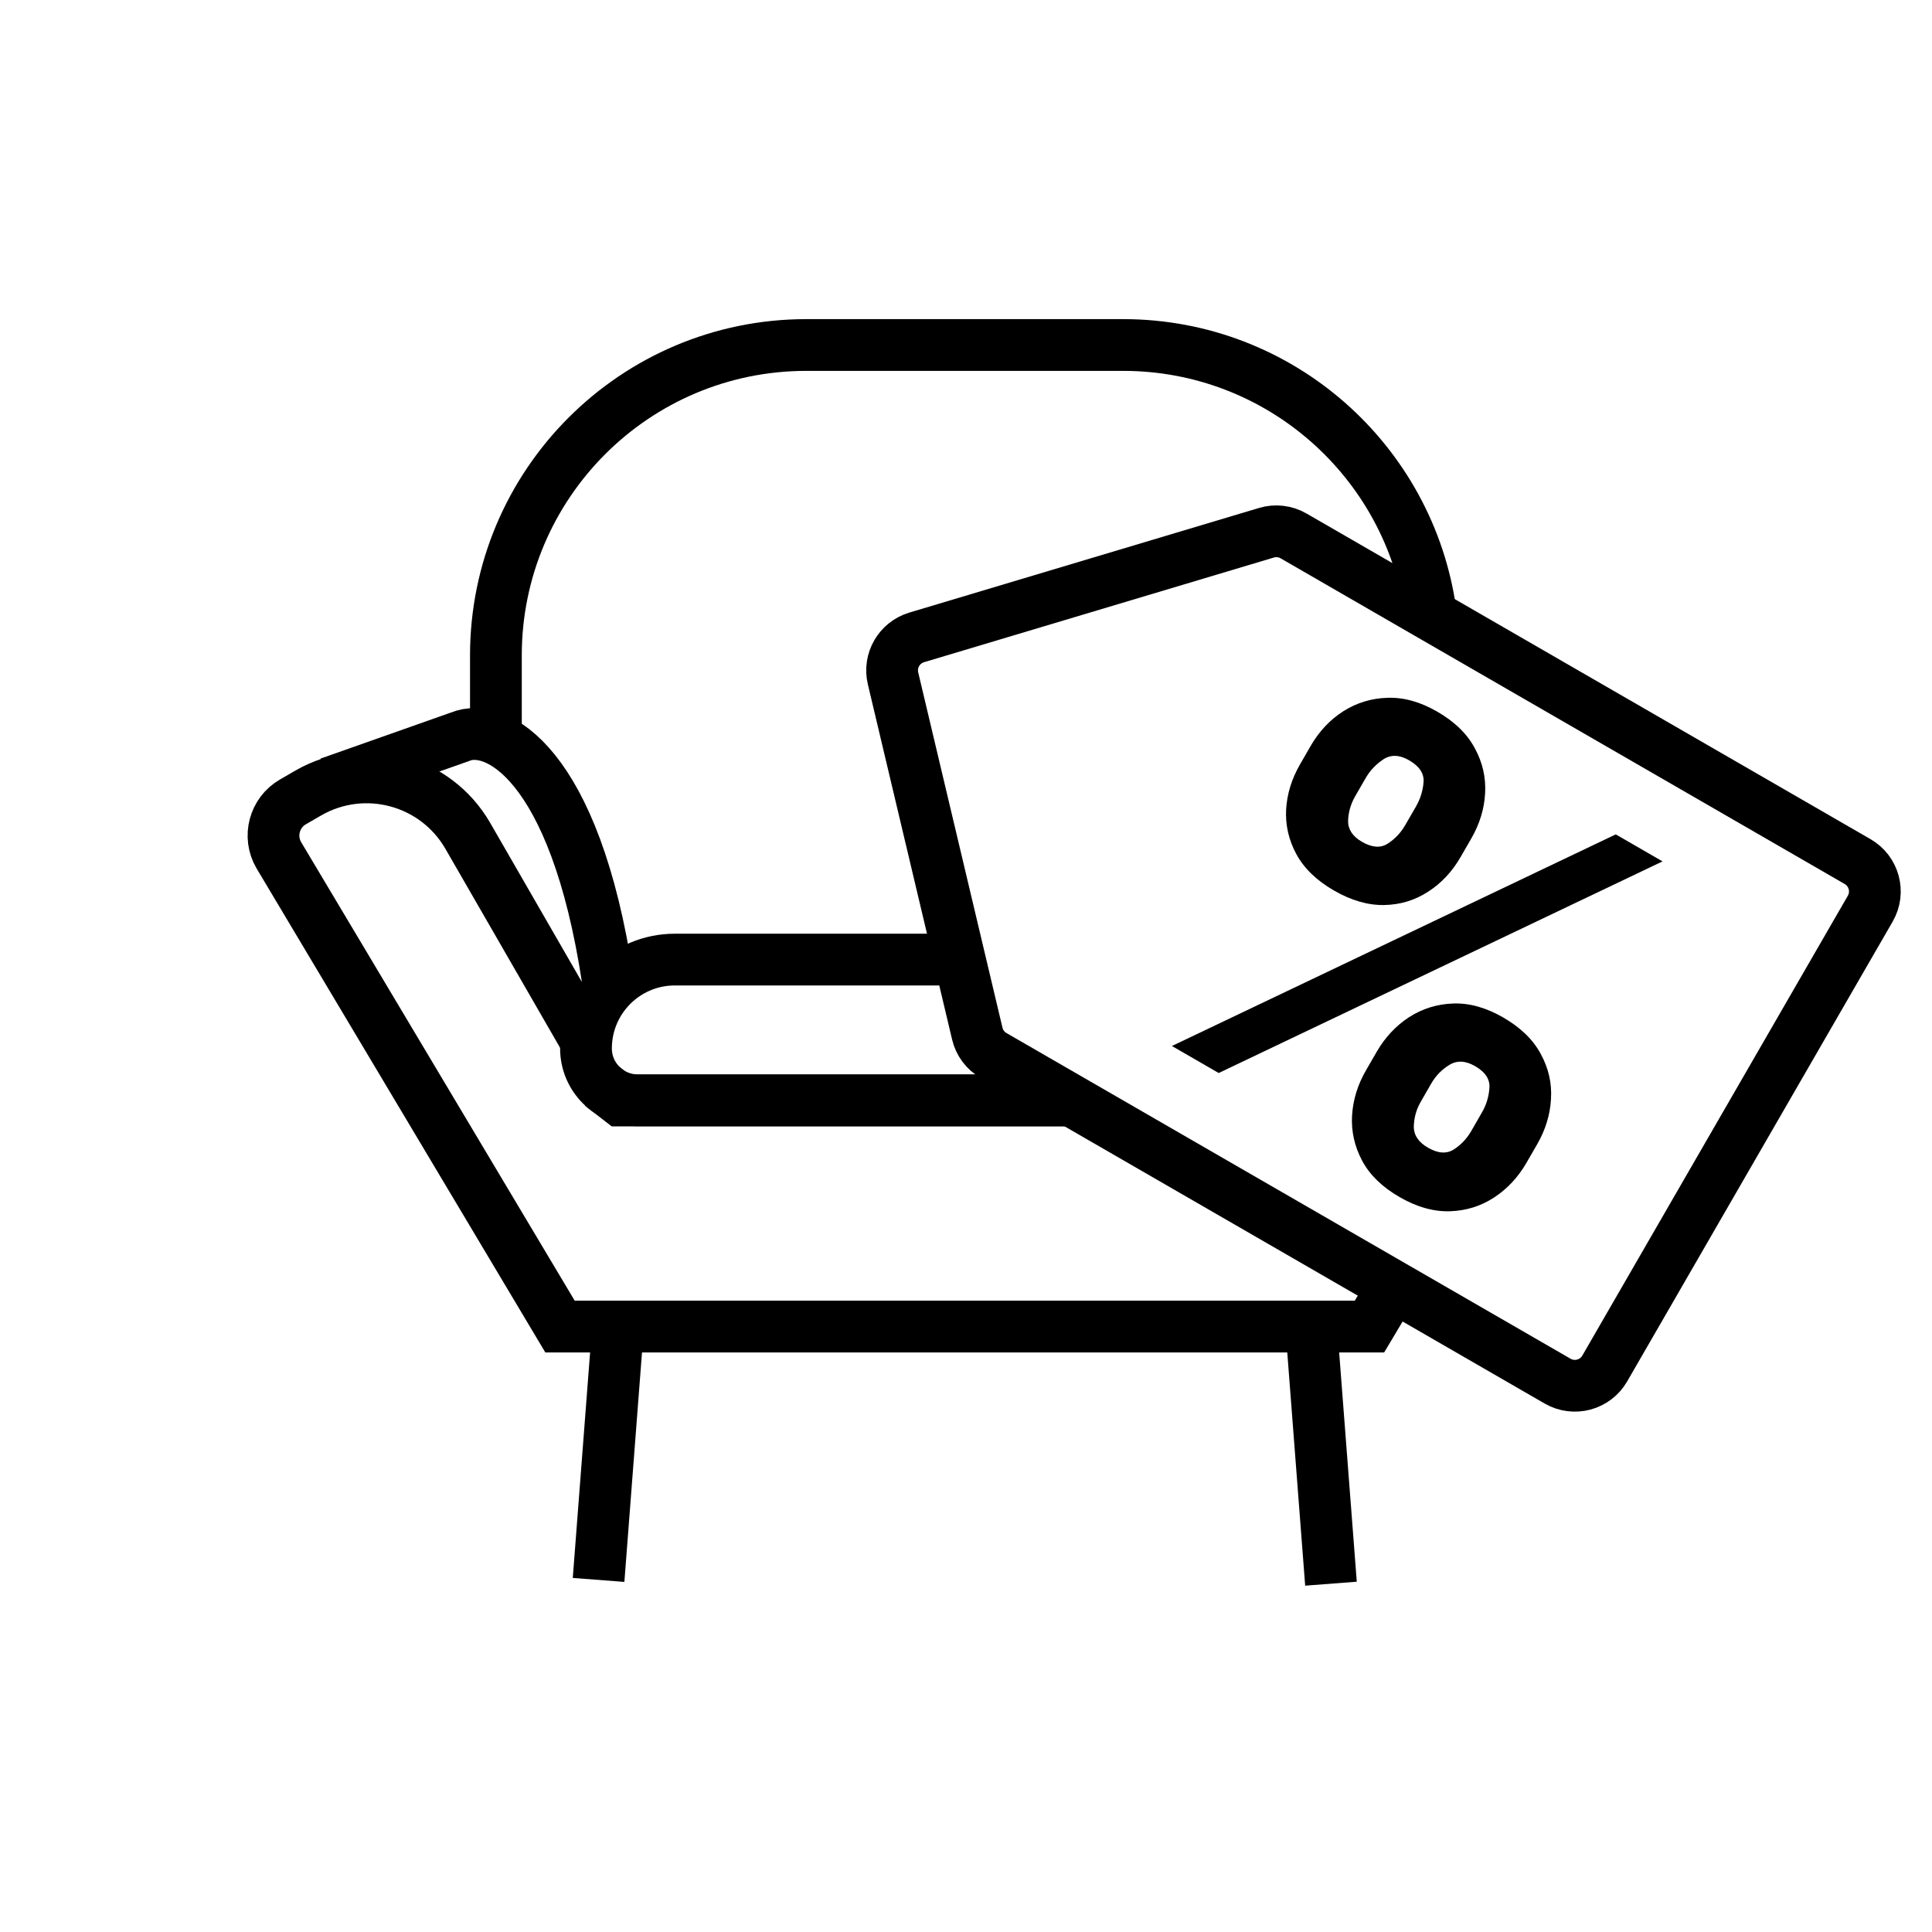
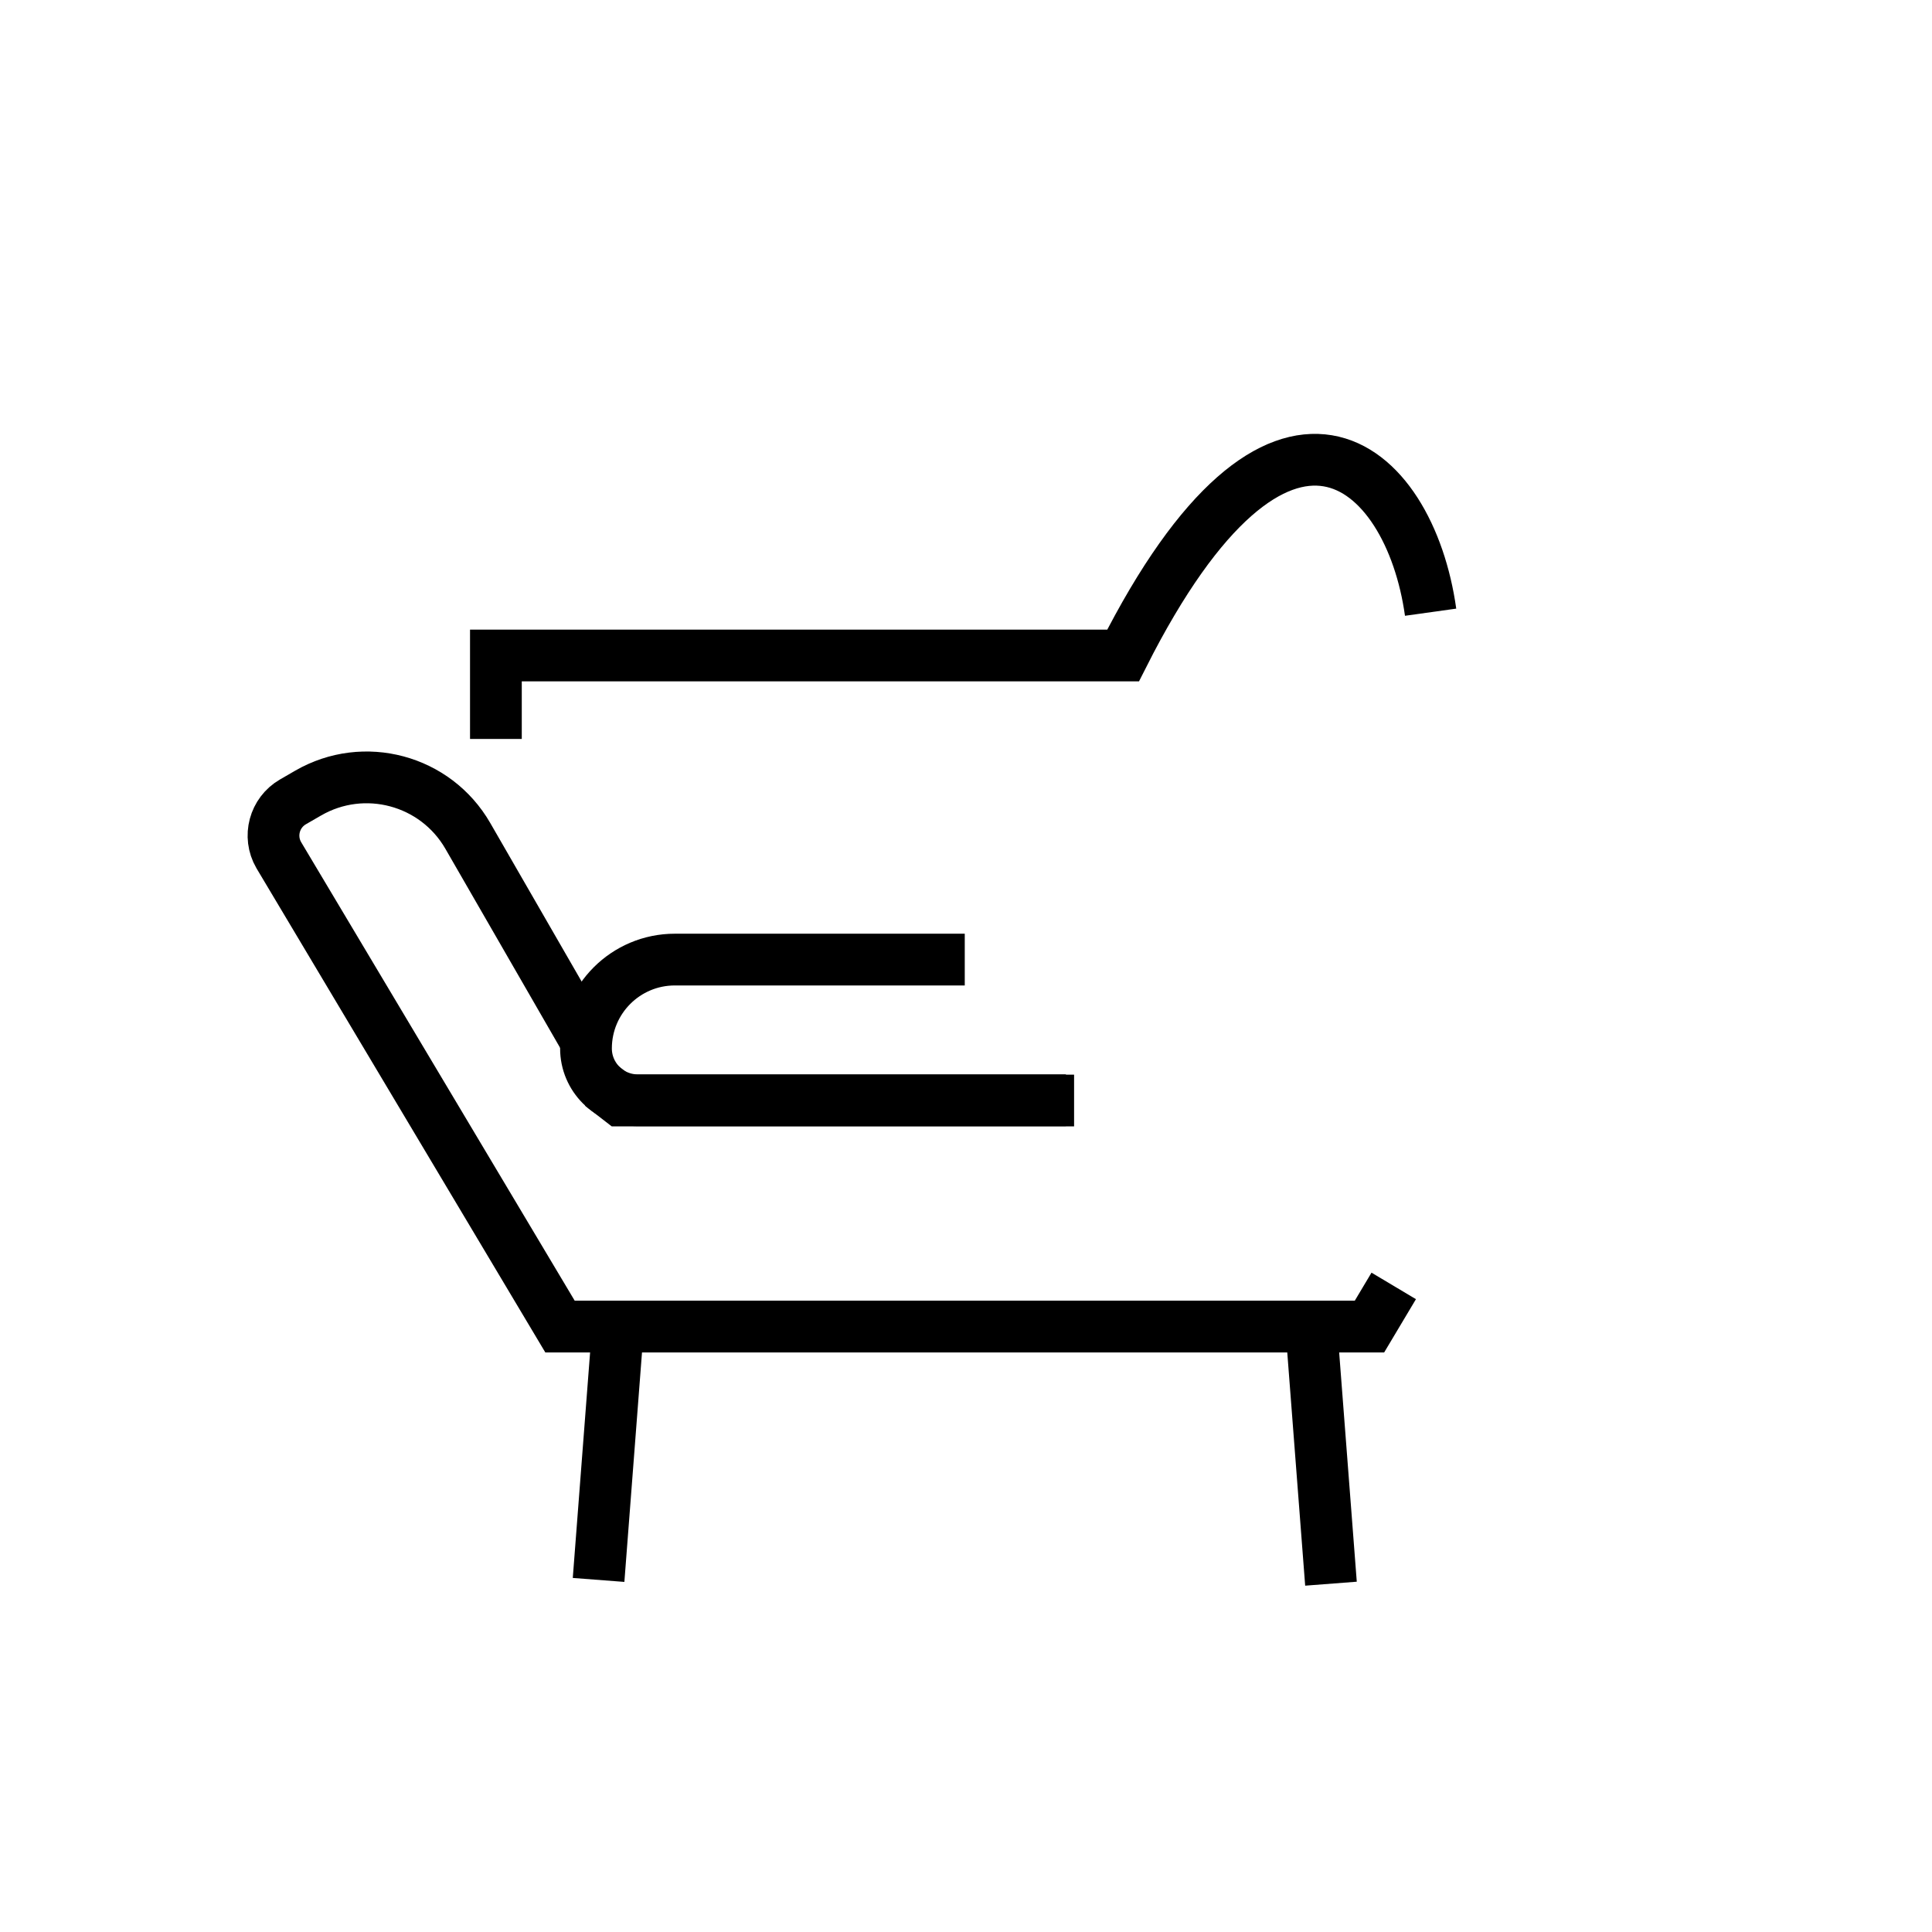
<svg xmlns="http://www.w3.org/2000/svg" width="56" height="56" viewBox="0 0 56 56" fill="none">
-   <path d="M14.374 21.419V19C14.374 14.029 18.404 10 23.374 10H32.553C37.098 10 40.856 13.369 41.467 17.745" stroke="black" stroke-width="1.5" />
+   <path d="M14.374 21.419V19H32.553C37.098 10 40.856 13.369 41.467 17.745" stroke="black" stroke-width="1.5" />
  <path d="M17.914 38.453L17.35 45.795" stroke="black" stroke-width="1.5" />
  <path d="M38.015 38.562L38.579 45.904" stroke="black" stroke-width="1.5" />
  <path d="M17.056 30.294L13.559 24.227C12.624 22.607 10.553 22.052 8.933 22.987L8.492 23.242C7.952 23.554 7.767 24.244 8.079 24.784L16.232 38.451H39.695L40.398 37.273M17.415 31.456L17.988 31.899H31.133" stroke="black" stroke-width="1.5" />
  <path d="M27.964 27.814H19.56C18.138 27.814 16.985 28.967 16.985 30.39V30.39C16.985 31.219 17.658 31.892 18.488 31.892H30.896" stroke="black" stroke-width="1.5" />
-   <path d="M9.538 22.696L13.345 21.352C14.348 20.937 16.663 22.068 17.618 28.417" stroke="black" stroke-width="1.5" />
-   <path d="M39.594 31.024L39.904 30.488C40.145 30.07 40.457 29.736 40.84 29.485C41.227 29.236 41.655 29.103 42.123 29.087C42.592 29.07 43.075 29.206 43.571 29.492C44.078 29.785 44.441 30.138 44.661 30.552C44.886 30.965 44.985 31.399 44.956 31.855C44.932 32.309 44.797 32.748 44.553 33.172L44.243 33.708C44.002 34.125 43.69 34.459 43.307 34.71C42.923 34.961 42.496 35.094 42.024 35.109C41.552 35.123 41.066 34.986 40.566 34.697C40.063 34.407 39.701 34.054 39.481 33.641C39.261 33.226 39.164 32.791 39.19 32.333C39.218 31.878 39.353 31.441 39.594 31.024ZM41.488 31.402L41.179 31.939C41.056 32.151 40.99 32.384 40.98 32.639C40.973 32.895 41.11 33.105 41.392 33.267C41.68 33.433 41.928 33.451 42.136 33.319C42.347 33.185 42.516 33.006 42.644 32.785L42.953 32.248C43.082 32.026 43.154 31.79 43.171 31.539C43.193 31.287 43.055 31.075 42.757 30.903C42.479 30.742 42.229 30.731 42.009 30.868C41.79 31.002 41.617 31.18 41.488 31.402ZM37.681 22.158L37.99 21.621C38.235 21.198 38.55 20.863 38.934 20.617C39.324 20.37 39.753 20.239 40.219 20.226C40.688 20.21 41.167 20.343 41.657 20.626C42.164 20.919 42.527 21.272 42.747 21.686C42.973 22.099 43.072 22.534 43.047 22.991C43.023 23.445 42.889 23.884 42.644 24.308L42.334 24.845C42.09 25.268 41.775 25.603 41.39 25.849C41.009 26.097 40.584 26.225 40.116 26.233C39.648 26.24 39.164 26.1 38.664 25.811C38.164 25.523 37.801 25.172 37.576 24.759C37.354 24.349 37.255 23.916 37.279 23.462C37.306 23.01 37.44 22.575 37.681 22.158ZM39.589 22.545L39.28 23.081C39.152 23.303 39.084 23.54 39.075 23.791C39.072 24.041 39.206 24.244 39.478 24.401C39.769 24.569 40.018 24.587 40.223 24.453C40.433 24.319 40.602 24.14 40.73 23.918L41.04 23.382C41.168 23.16 41.242 22.925 41.262 22.676C41.284 22.424 41.144 22.211 40.843 22.037C40.565 21.876 40.316 21.867 40.097 22.01C39.881 22.155 39.712 22.333 39.589 22.545ZM33.969 30.319L46.834 24.185L48.19 24.968L35.325 31.102L33.969 30.319Z" fill="black" />
-   <path d="M36.708 15.442C36.972 15.363 37.257 15.396 37.495 15.534L53.843 24.973C54.322 25.249 54.486 25.86 54.21 26.338L46.514 39.667C46.238 40.145 45.627 40.309 45.148 40.033L28.8 30.594C28.561 30.457 28.39 30.227 28.327 29.959L25.885 19.663C25.762 19.148 26.064 18.627 26.571 18.475L36.708 15.442Z" stroke="black" stroke-width="1.5" />
</svg>